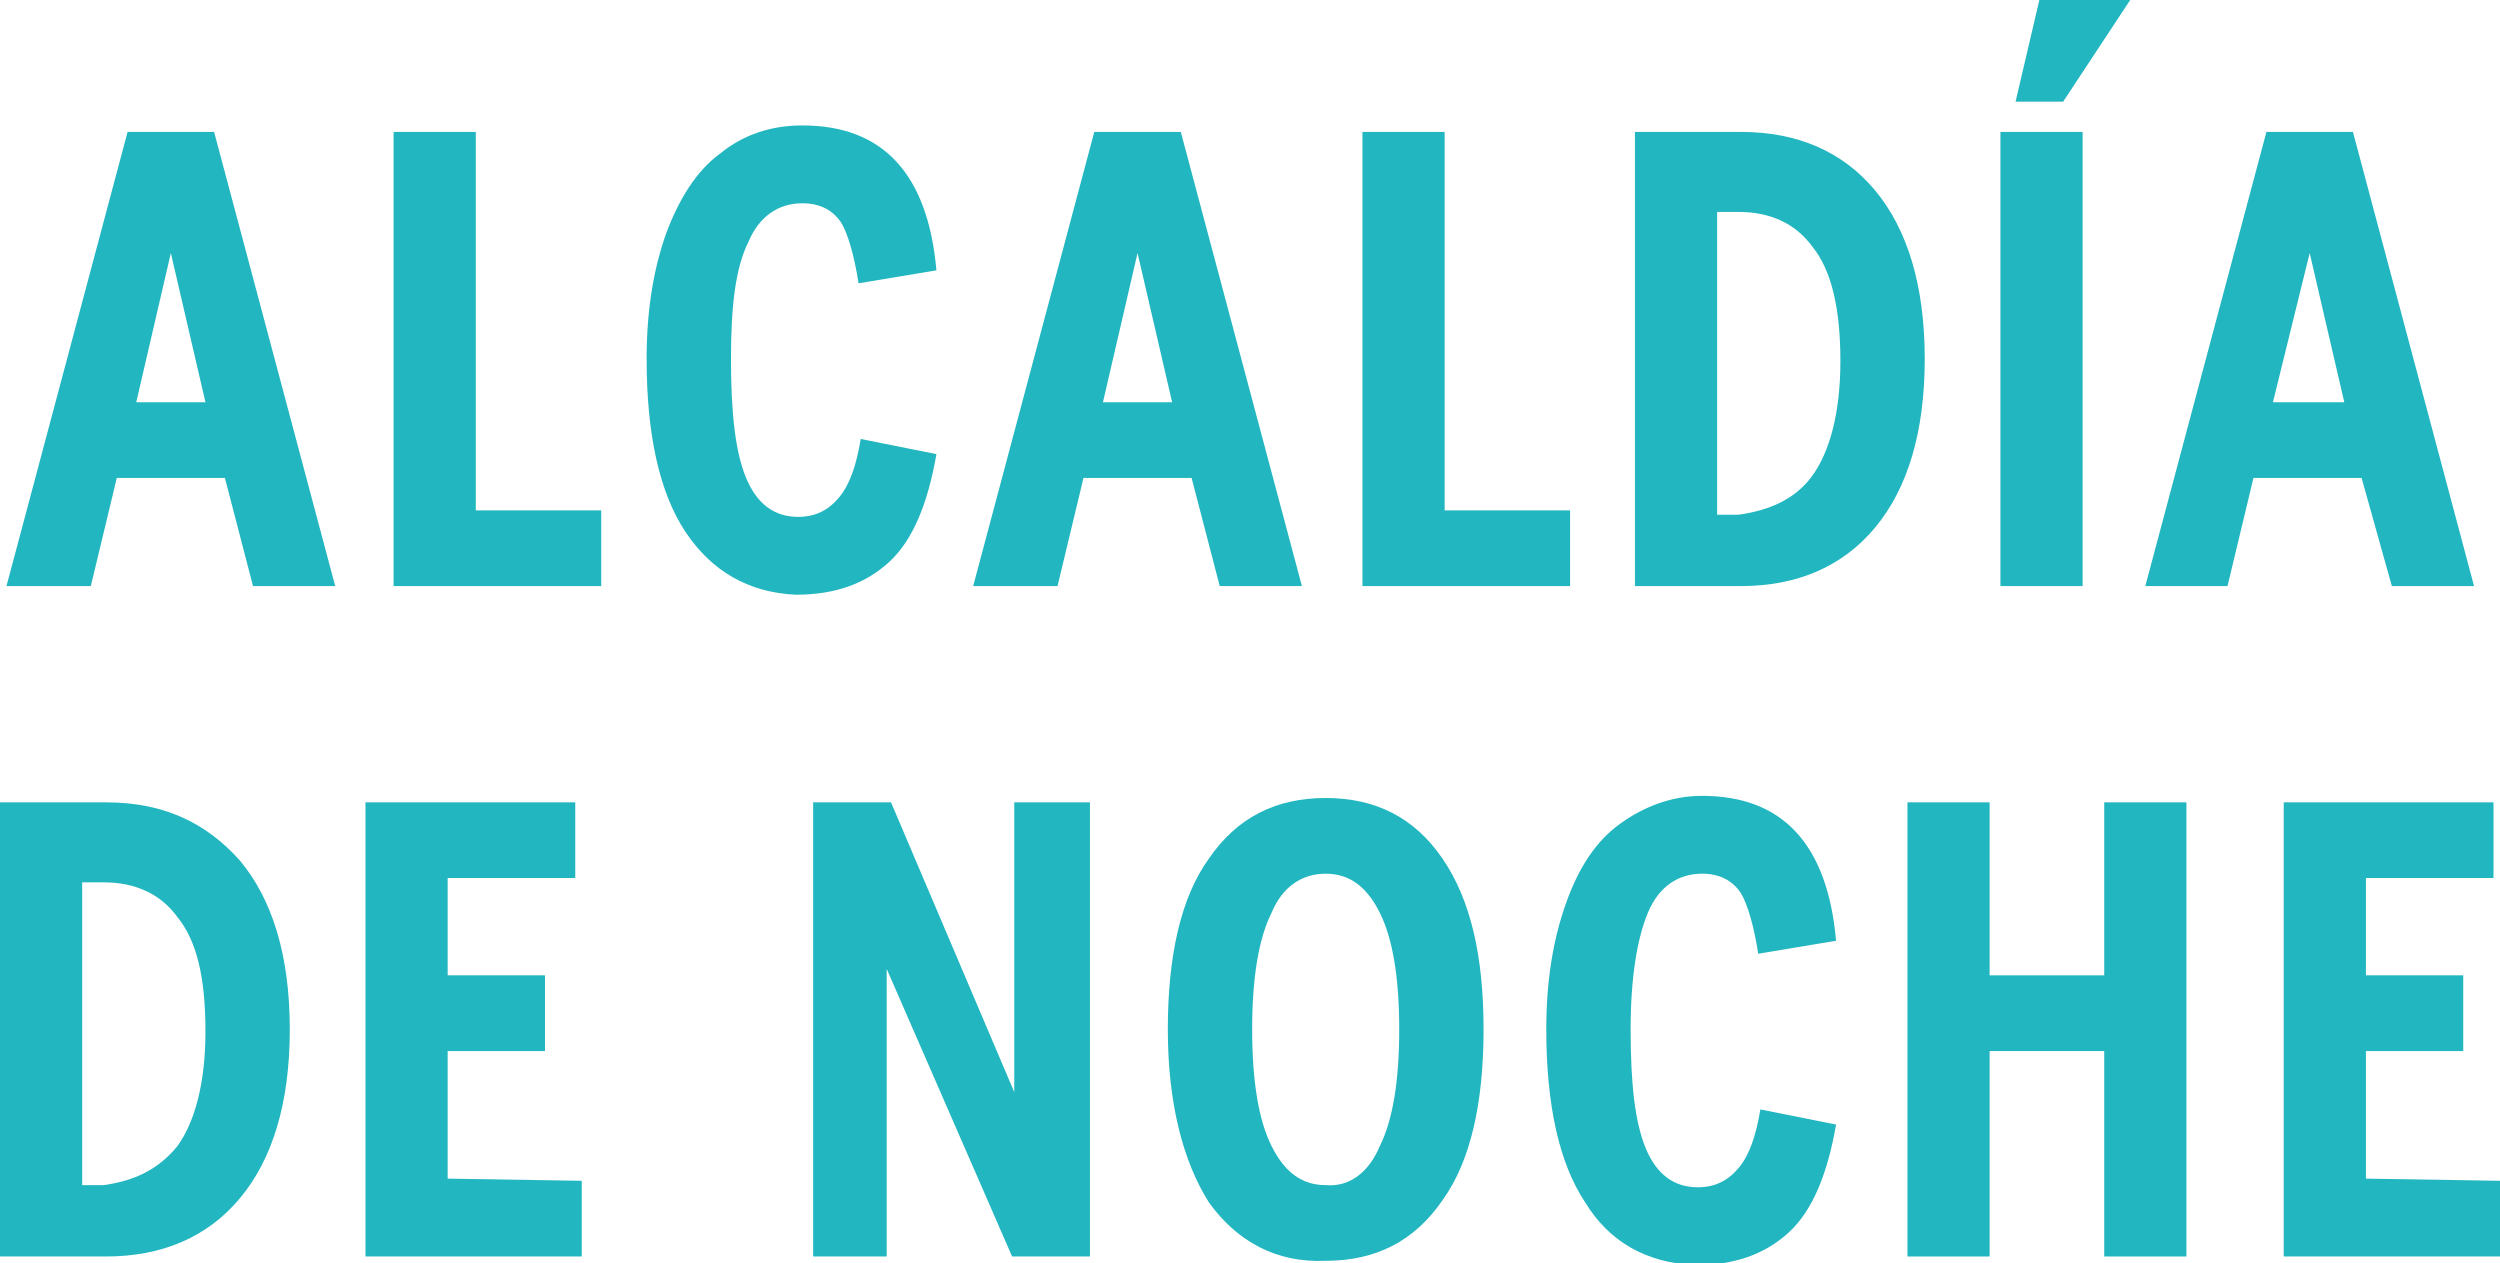
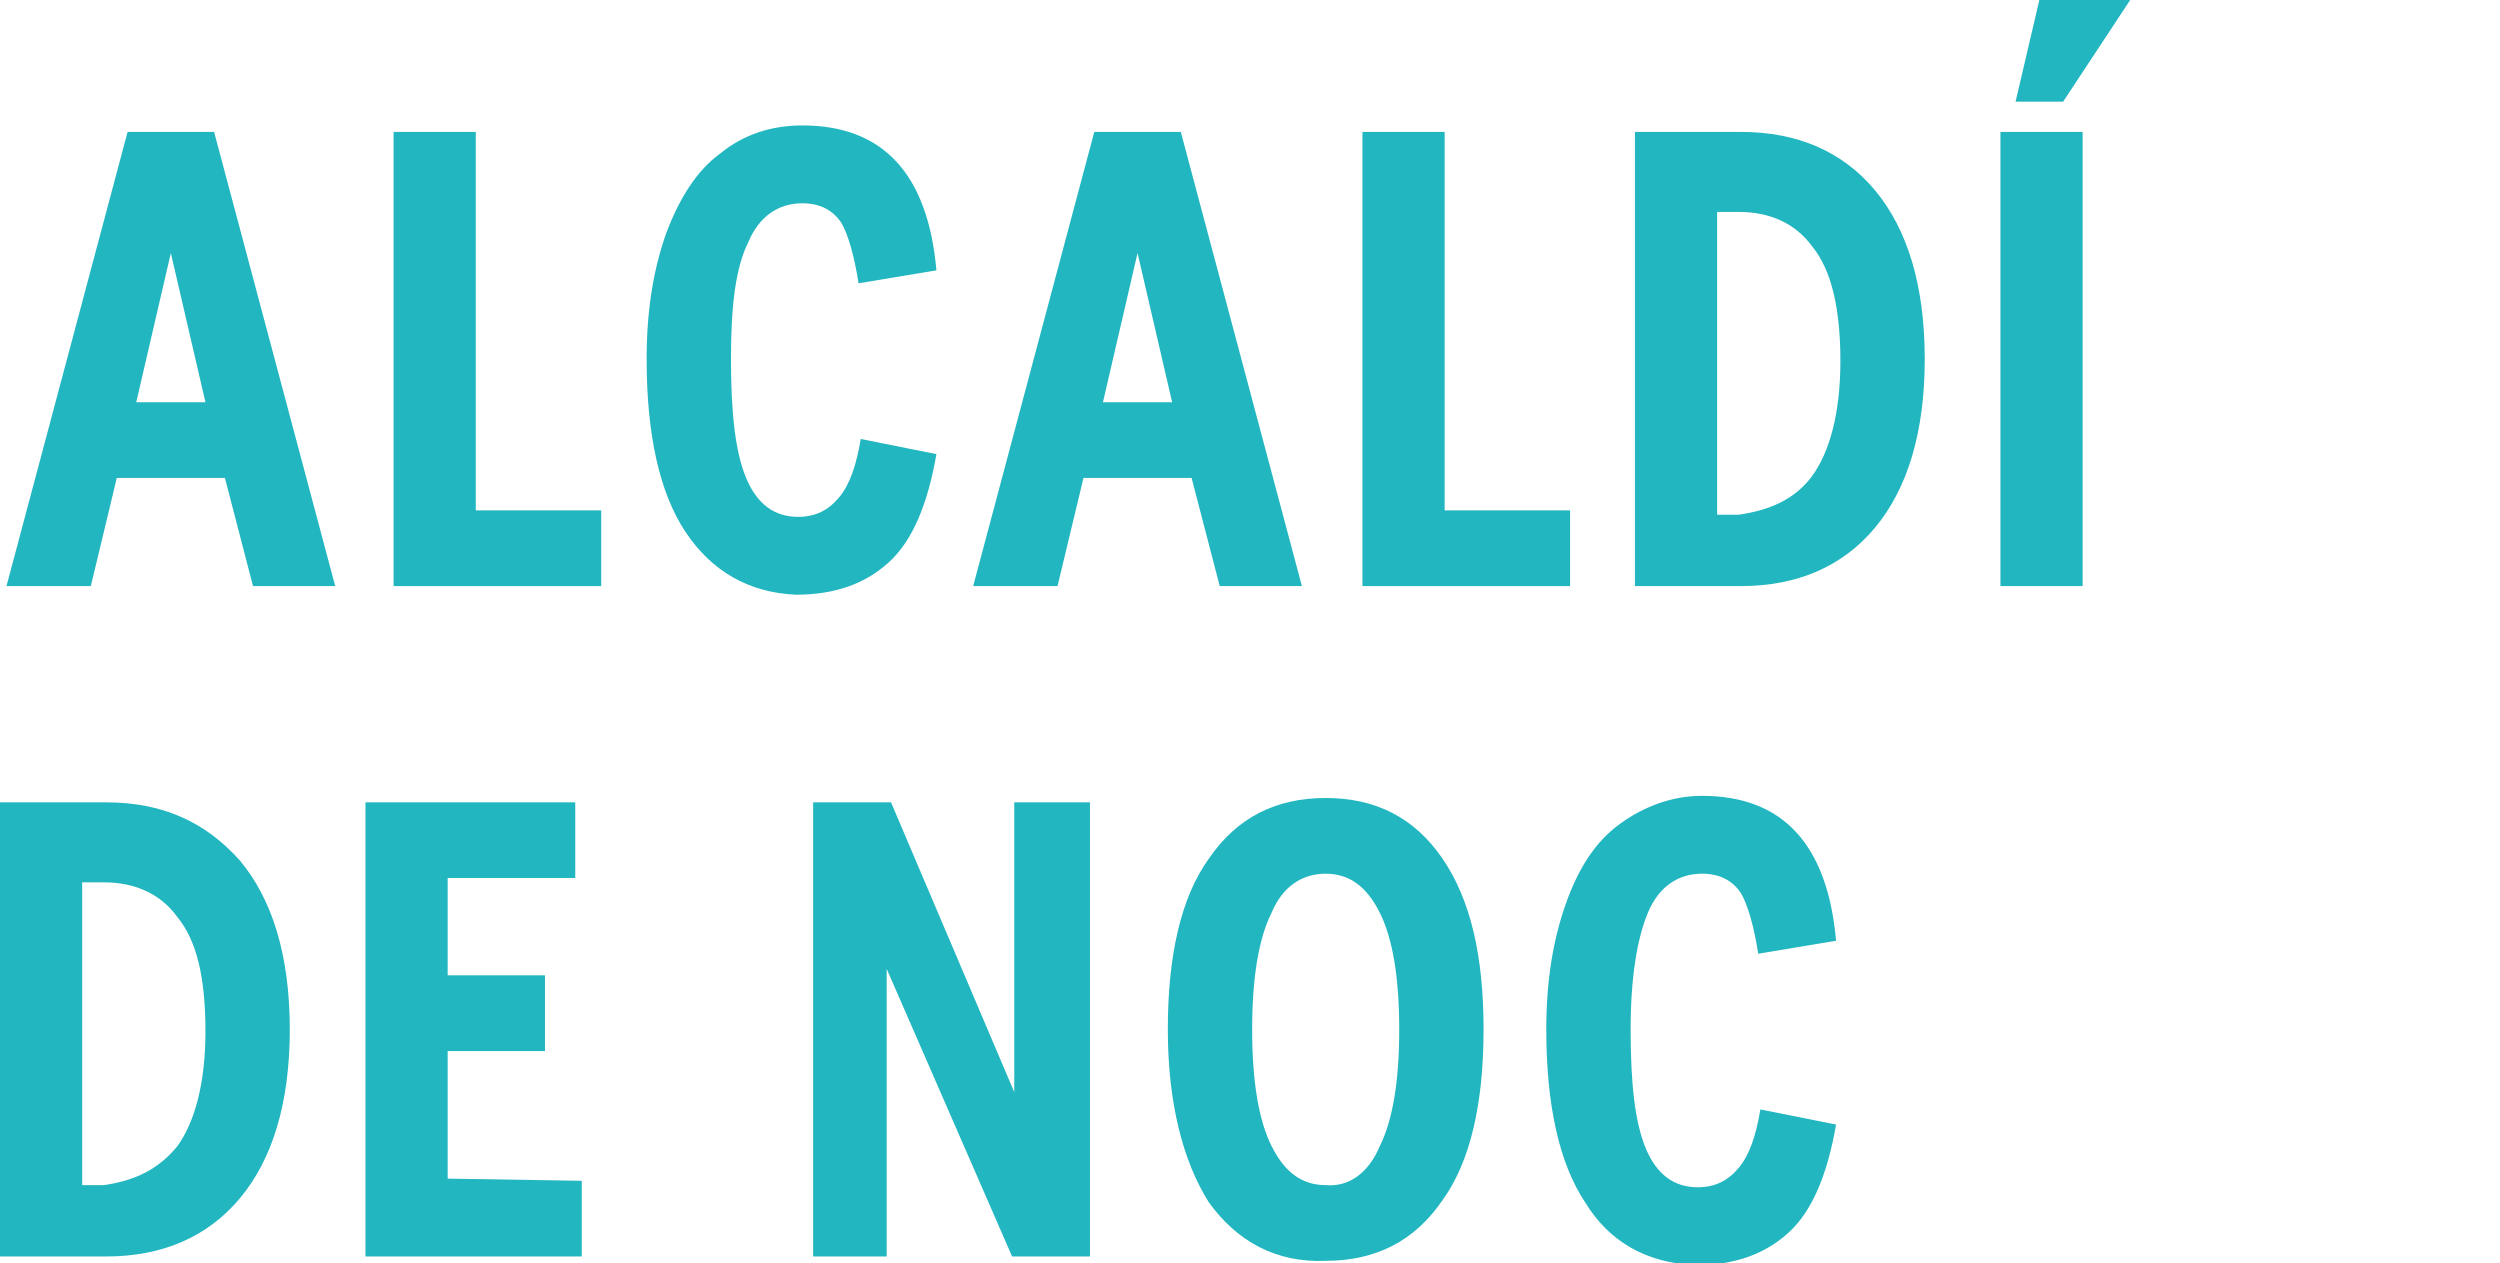
<svg xmlns="http://www.w3.org/2000/svg" id="Layer_1" x="0px" y="0px" viewBox="0 0 115.6 58.4" style="enable-background:new 0 0 115.6 58.4;" xml:space="preserve">
  <style type="text/css">	.st0{fill:#21B6C0;}</style>
  <g>
    <path class="st0" d="M10.4,22.1h-5l-1.2,5H0.3l5.6-21h4l5.6,21h-3.8L10.4,22.1z M9.5,18.6l-1.6-6.9l-1.6,6.9H9.5z" />
    <path class="st0" d="M18.3,6.1H22v17.5h5.8v3.5h-9.6v-21H18.3z" />
    <path class="st0" d="M31.7,24.6c-1.2-1.8-1.8-4.5-1.8-8c0-2.2,0.3-4.1,0.9-5.8c0.6-1.6,1.4-2.9,2.5-3.7c1.1-0.9,2.4-1.3,3.8-1.3  c3.7,0,5.8,2.2,6.2,6.7l-3.6,0.6c-0.2-1.3-0.5-2.3-0.8-2.8c-0.4-0.6-1-0.9-1.8-0.9c-1.1,0-2,0.6-2.5,1.8c-0.6,1.2-0.8,3-0.8,5.4  c0,2.5,0.2,4.3,0.7,5.5c0.5,1.2,1.3,1.8,2.4,1.8c0.8,0,1.4-0.3,1.9-0.9s0.8-1.5,1-2.7l3.5,0.7c-0.4,2.3-1.1,4-2.2,5  c-1.1,1-2.5,1.5-4.3,1.5C34.6,27.4,32.9,26.4,31.7,24.6z" />
    <path class="st0" d="M55.1,22.1h-5l-1.2,5H45l5.6-21h4l5.6,21h-3.8L55.1,22.1z M54.2,18.6l-1.6-6.9L51,18.6H54.2z" />
    <path class="st0" d="M63,6.1h3.8v17.5h5.8v3.5H63V6.1z" />
    <path class="st0" d="M86.7,8.8c1.5,1.8,2.3,4.4,2.3,7.8s-0.8,6-2.3,7.8c-1.5,1.8-3.6,2.7-6.2,2.7h-4.9v-21h4.9  C83.1,6.1,85.2,7,86.7,8.8z M83.8,22c0.8-1.1,1.3-2.9,1.3-5.3s-0.4-4.2-1.3-5.3c-0.8-1.1-2-1.6-3.4-1.6h-1v14h1  C81.8,23.6,83,23.1,83.8,22z" />
    <path class="st0" d="M92.5,6.1h3.8v21h-3.8V6.1z M94.3,0h4.2l-3.1,4.7h-2.2L94.3,0z" />
-     <path class="st0" d="M109.2,22.1h-5l-1.2,5h-3.8l5.6-21h4l5.6,21h-3.8L109.2,22.1z M108.4,18.6l-1.6-6.9l-1.7,6.9H108.4z" />
    <path class="st0" d="M11.1,39.8c1.5,1.8,2.3,4.4,2.3,7.8c0,3.4-0.8,6-2.3,7.8s-3.6,2.7-6.2,2.7H0v-21h4.9  C7.5,37.1,9.5,38,11.1,39.8z M8.2,53c0.8-1.1,1.3-2.9,1.3-5.3c0-2.5-0.4-4.2-1.3-5.3c-0.8-1.1-2-1.6-3.4-1.6h-1v14h1  C6.2,54.6,7.3,54.1,8.2,53z" />
    <path class="st0" d="M26.9,54.6v3.5h-10v-21h9.7v3.5h-5.9v4.5h4.5v3.5h-4.5v5.9L26.9,54.6L26.9,54.6z" />
    <path class="st0" d="M50.4,37.1v21h-3.6L41,44.8v13.3h-3.4v-21h3.6l5.7,13.4V37.1H50.4z" />
    <path class="st0" d="M55.9,55.6c-1.2-1.9-1.9-4.6-1.9-8s0.6-6.1,1.9-7.9c1.3-1.9,3.1-2.8,5.4-2.8c2.3,0,4.1,0.9,5.4,2.8  c1.3,1.9,1.9,4.5,1.9,7.9s-0.6,6.1-1.9,7.9c-1.3,1.9-3.1,2.8-5.4,2.8C59,58.4,57.2,57.4,55.9,55.6z M63.8,53c0.6-1.2,0.9-3,0.9-5.4  s-0.3-4.2-0.9-5.4s-1.4-1.8-2.5-1.8s-2,0.6-2.5,1.8c-0.6,1.2-0.9,3-0.9,5.4s0.3,4.2,0.9,5.4c0.6,1.2,1.4,1.8,2.5,1.8  C62.4,54.9,63.3,54.2,63.8,53z" />
-     <path class="st0" d="M73.3,55.6c-1.2-1.8-1.8-4.5-1.8-8c0-2.2,0.3-4.1,0.9-5.8s1.4-2.9,2.5-3.7s2.4-1.3,3.8-1.3  c3.7,0,5.8,2.2,6.2,6.7l-3.6,0.6c-0.2-1.3-0.5-2.3-0.8-2.8c-0.4-0.6-1-0.9-1.8-0.9c-1.1,0-2,0.6-2.5,1.8s-0.8,3-0.8,5.4  c0,2.5,0.2,4.3,0.7,5.5s1.3,1.8,2.4,1.8c0.8,0,1.4-0.3,1.9-0.9c0.5-0.6,0.8-1.5,1-2.7l3.5,0.7c-0.4,2.3-1.1,4-2.2,5  s-2.5,1.5-4.3,1.5C76.1,58.4,74.4,57.4,73.3,55.6z" />
-     <path class="st0" d="M101.1,37.1v21h-3.8v-9.5H92v9.5h-3.8v-21H92v8h5.3v-8H101.1z" />
-     <path class="st0" d="M115.6,54.6v3.5h-10v-21h9.7v3.5h-5.9v4.5h4.5v3.5h-4.5v5.9L115.6,54.6L115.6,54.6z" />
+     <path class="st0" d="M73.3,55.6c-1.2-1.8-1.8-4.5-1.8-8c0-2.2,0.3-4.1,0.9-5.8s1.4-2.9,2.5-3.7s2.4-1.3,3.8-1.3  c3.7,0,5.8,2.2,6.2,6.7l-3.6,0.6c-0.2-1.3-0.5-2.3-0.8-2.8c-0.4-0.6-1-0.9-1.8-0.9c-1.1,0-2,0.6-2.5,1.8s-0.8,3-0.8,5.4  c0,2.5,0.2,4.3,0.7,5.5s1.3,1.8,2.4,1.8c0.8,0,1.4-0.3,1.9-0.9c0.5-0.6,0.8-1.5,1-2.7l3.5,0.7c-0.4,2.3-1.1,4-2.2,5  s-2.5,1.5-4.3,1.5C76.1,58.4,74.4,57.4,73.3,55.6" />
  </g>
</svg>